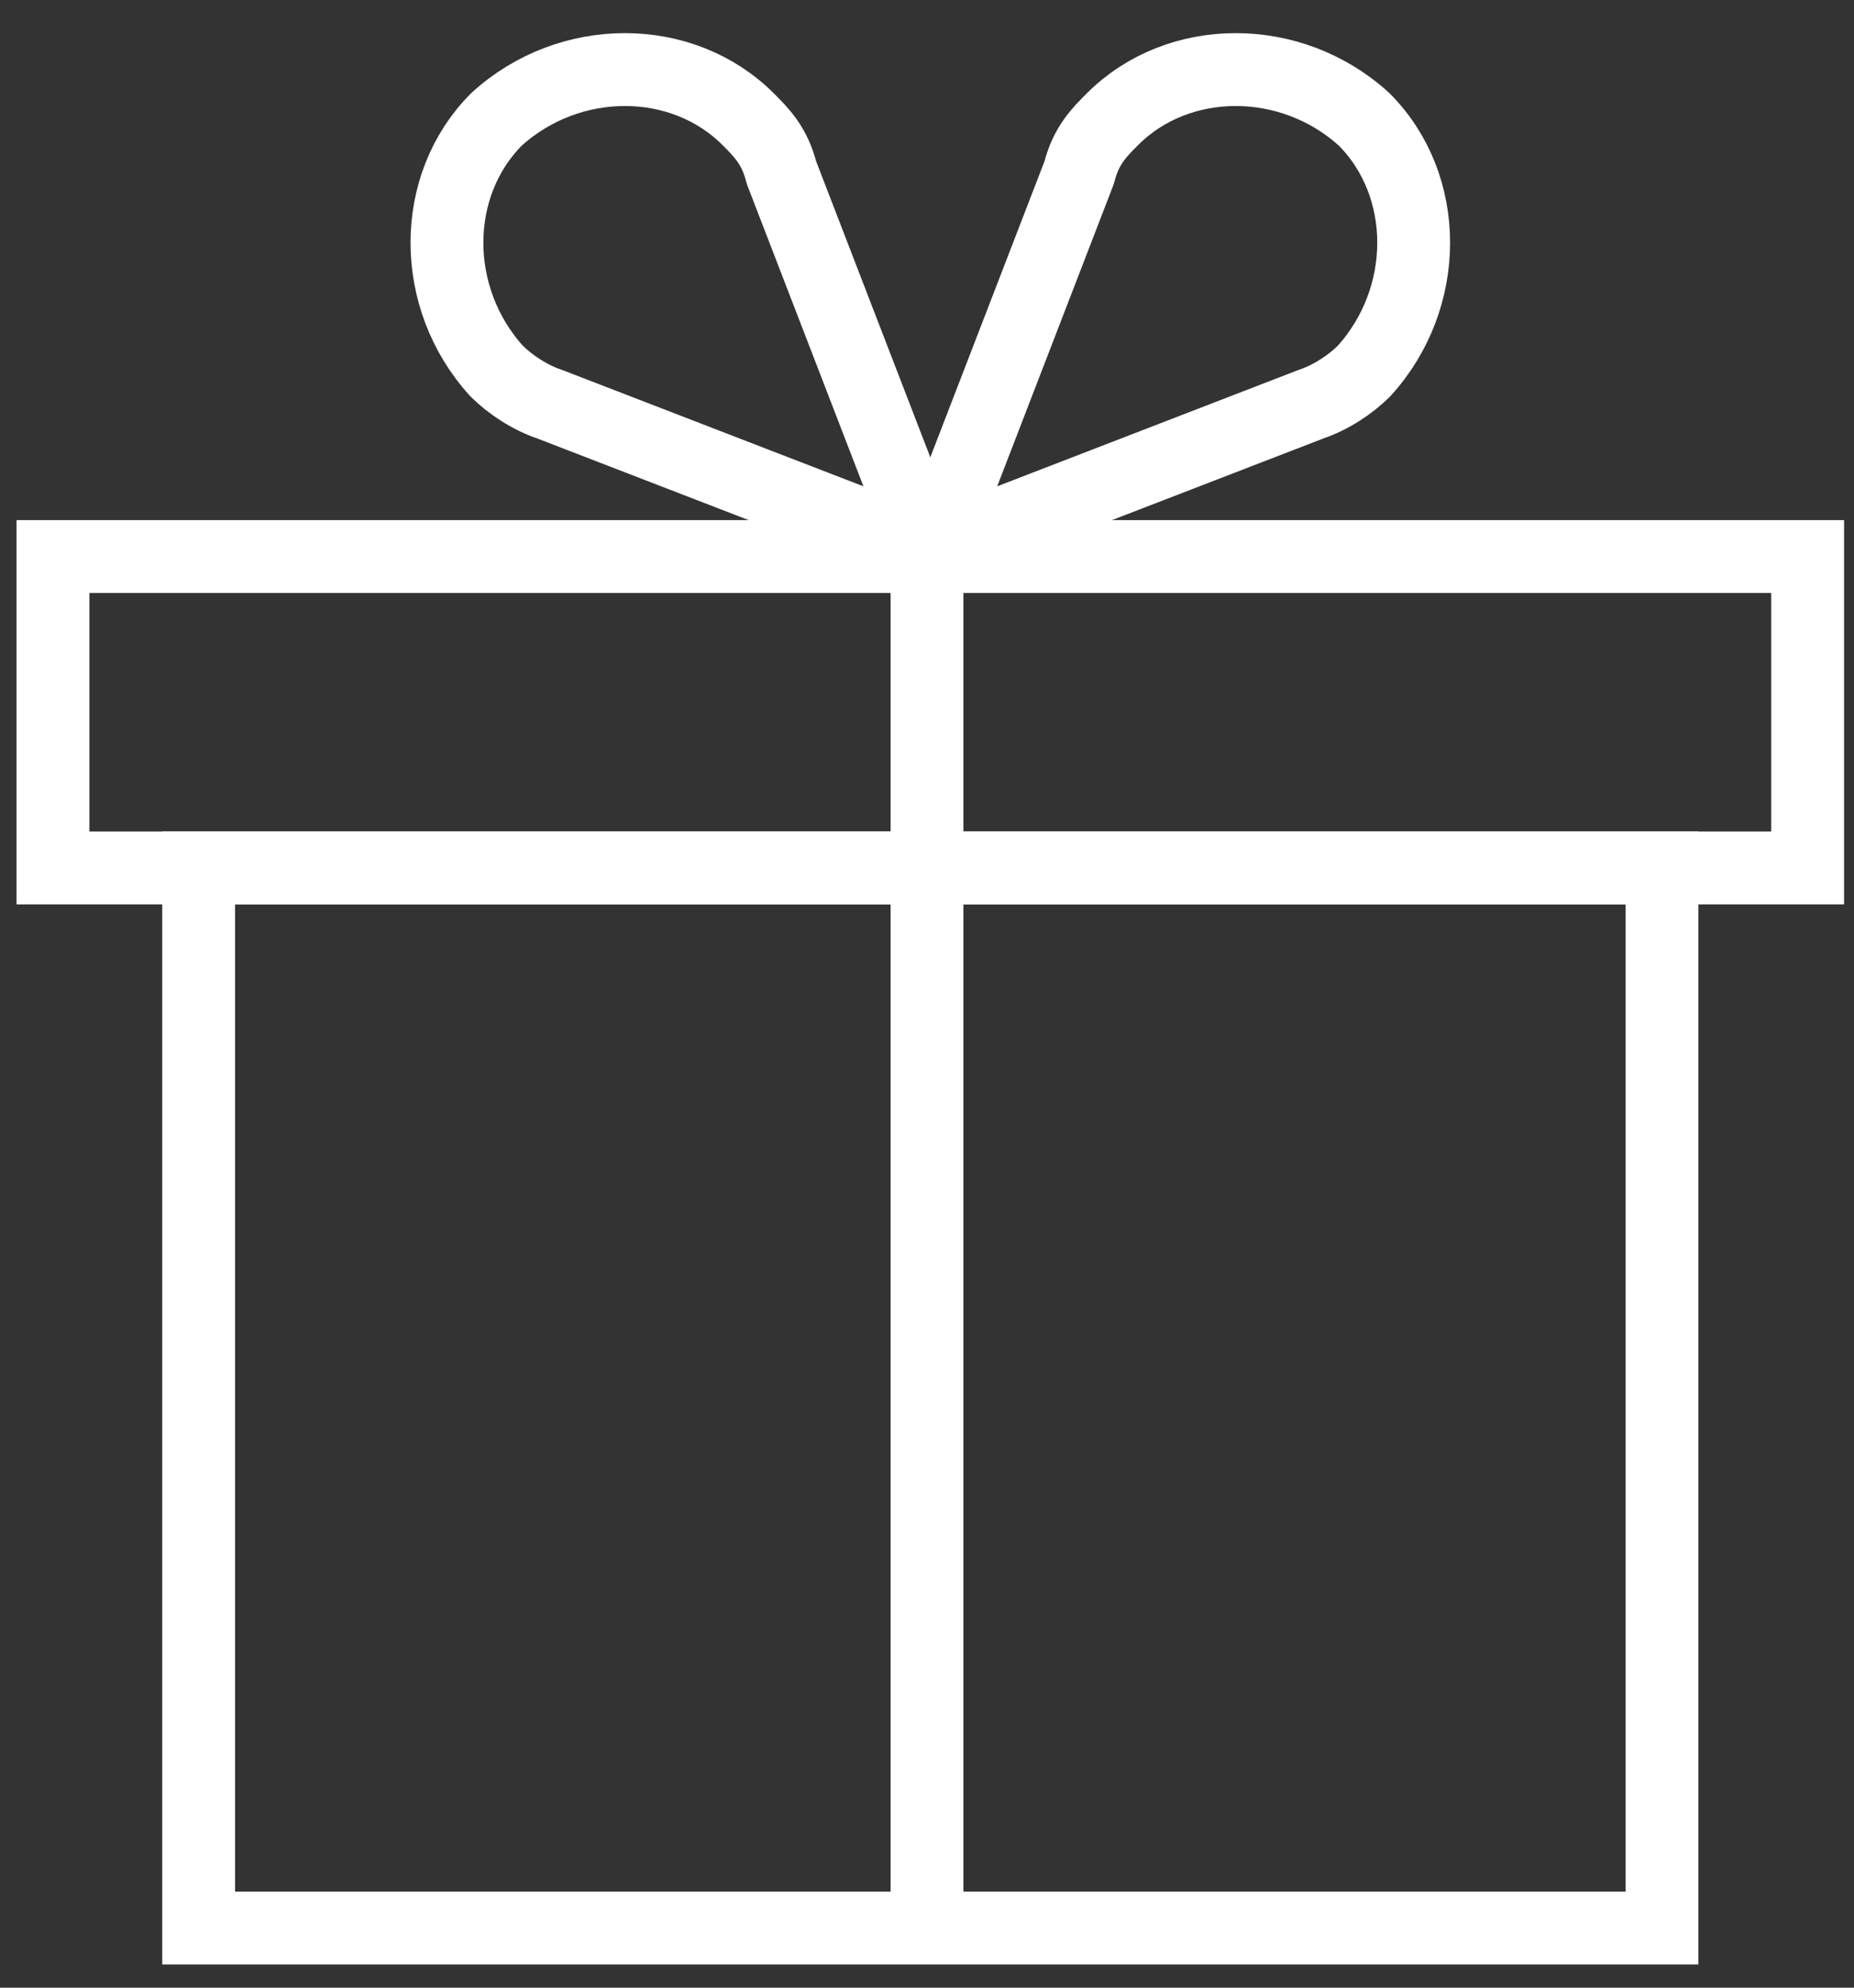
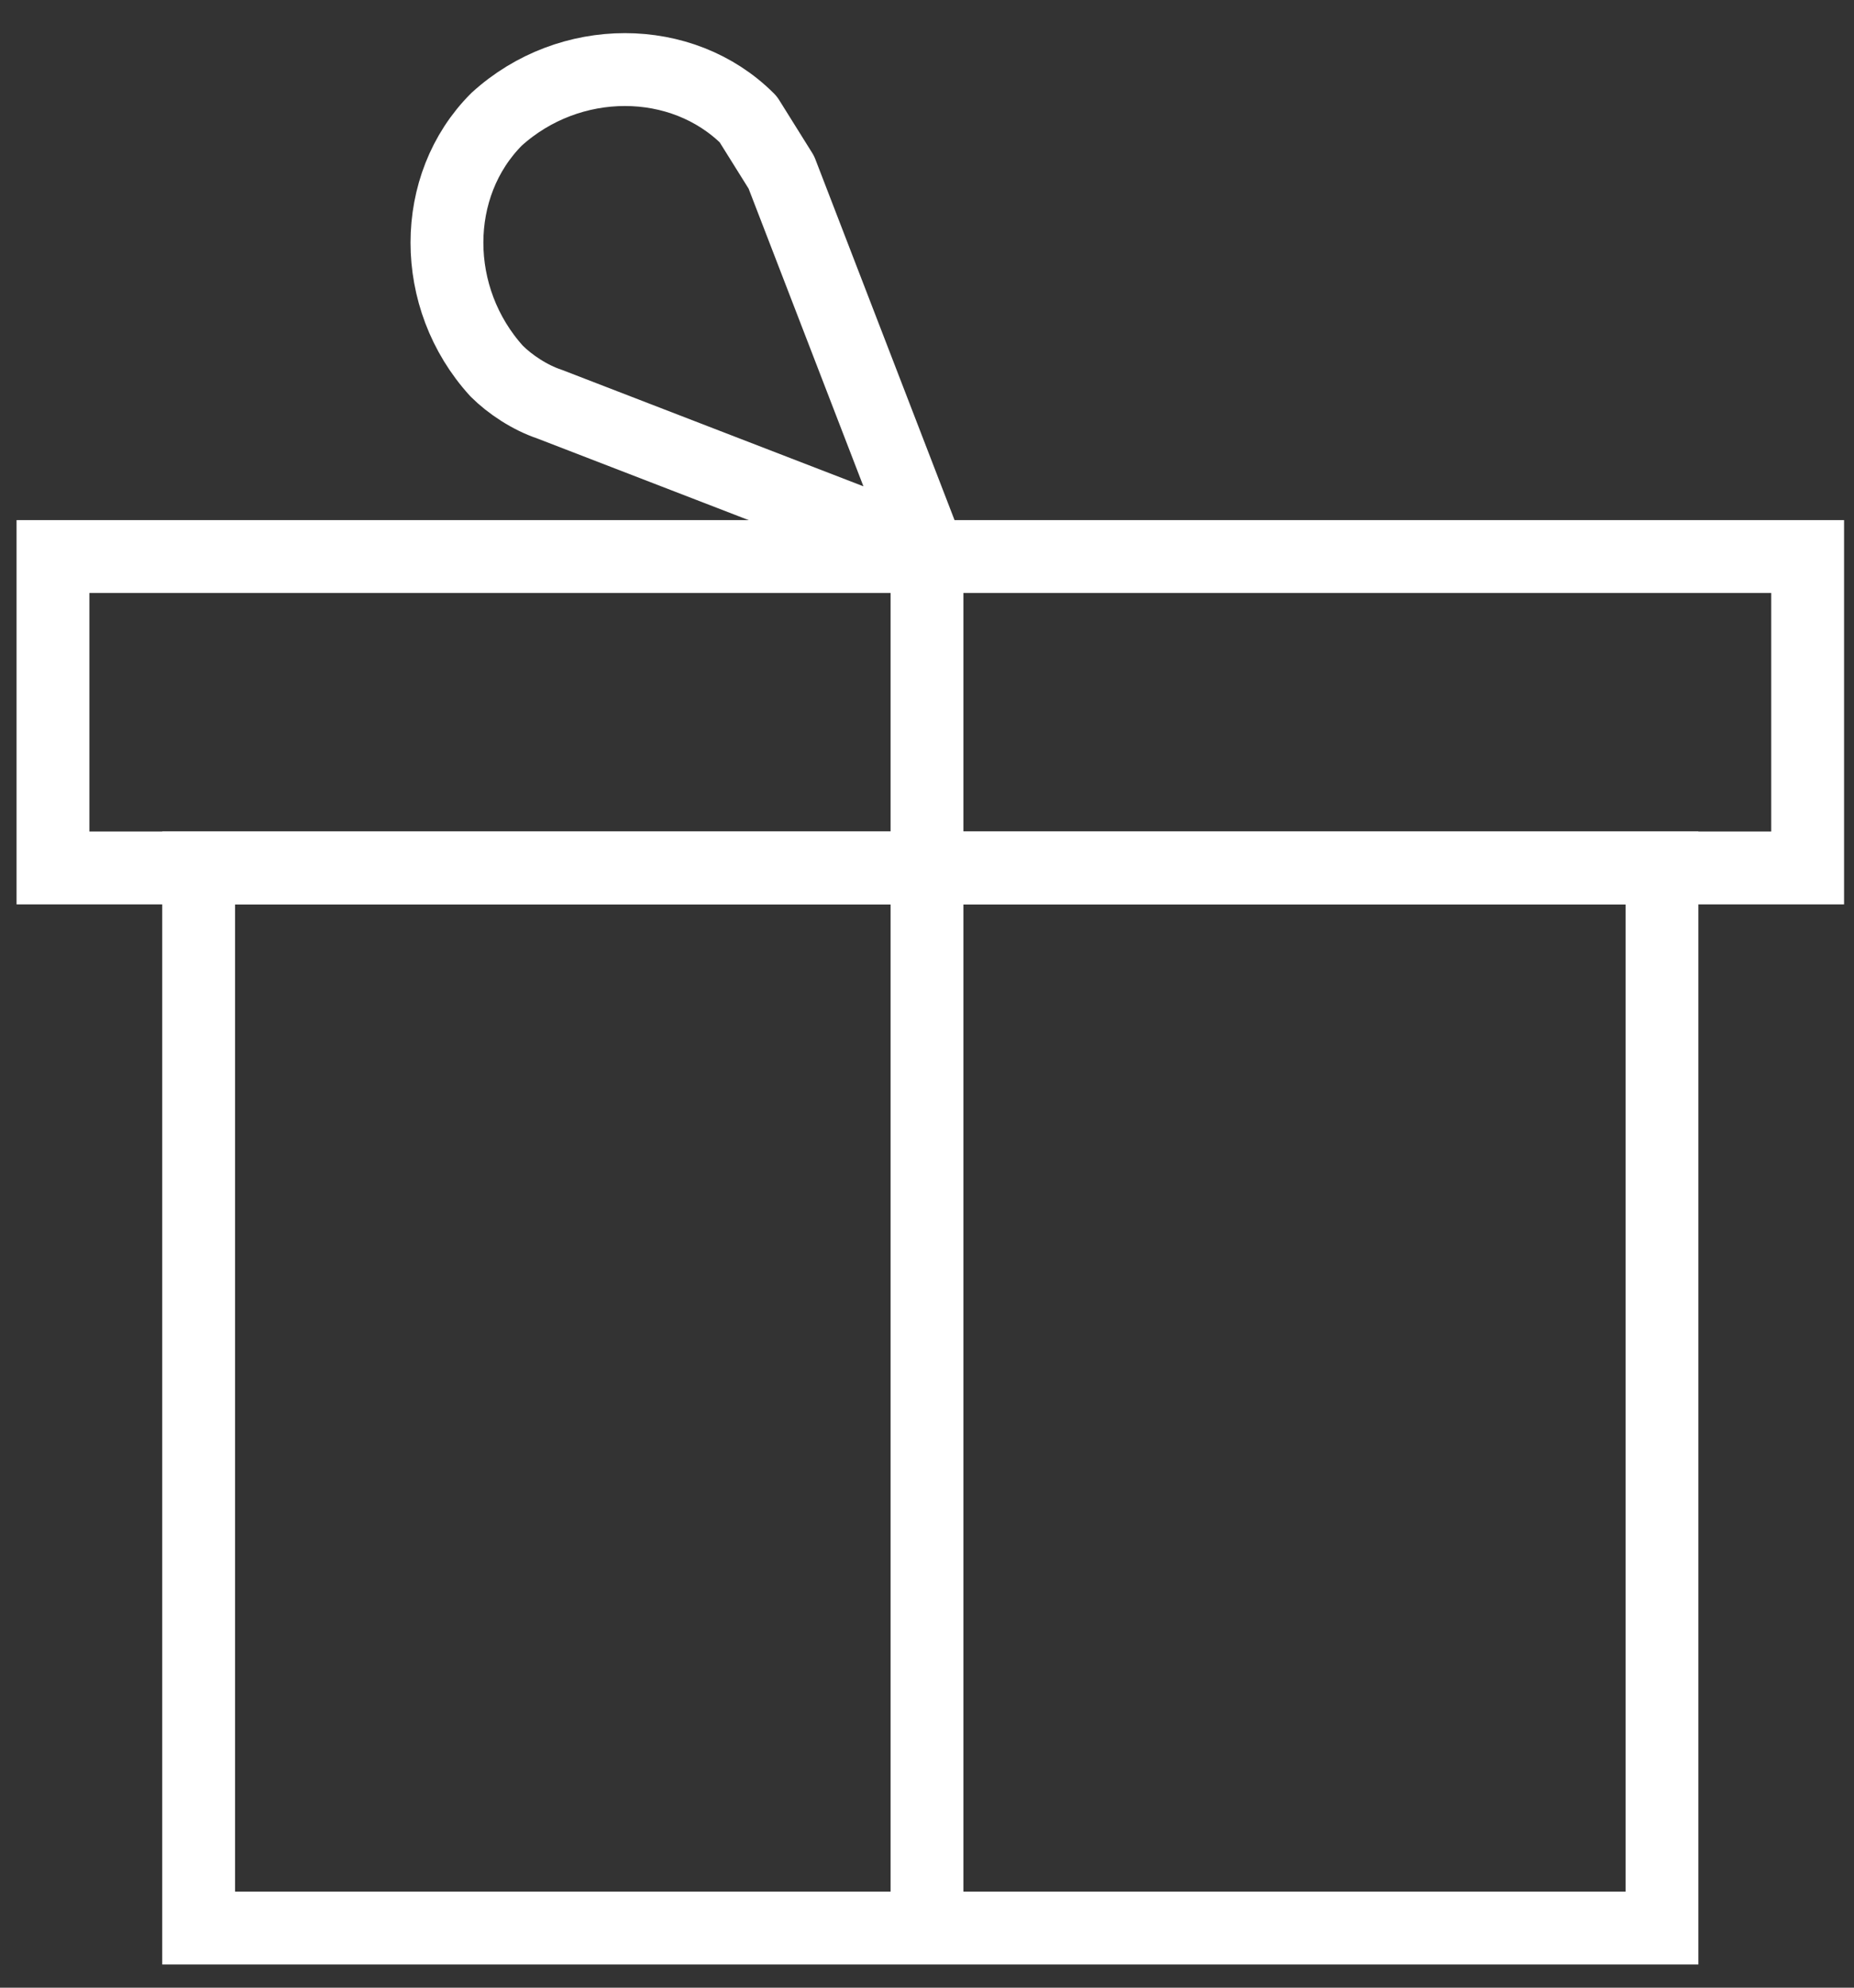
<svg xmlns="http://www.w3.org/2000/svg" version="1.1" id="Layer_1" x="0px" y="0px" width="28px" height="30px" viewBox="1612.5 1870.2 28 30" style="enable-background:new 1612.5 1870.2 28 30;" xml:space="preserve">
  <rect x="1612.5" y="1870.2" width="28" height="30" fill="#333333" stroke="none" />
  <style type="text/css">

	.st0{fill:none;stroke:#FFFFFF;stroke-width:1.1;stroke-linecap:round;stroke-linejoin:round;stroke-miterlimit:10;}
	.st1{fill:none;stroke:#FFFFFF;stroke-width:1.1;stroke-miterlimit:10;}

</style>
  <g>
    <g>
-       <path class="st0" d="M1623.8,1872c-1-1-2.7-1-3.8,0c-1,1-1,2.7,0,3.8c0.2,0.2,0.5,0.4,0.8,0.5l5.7,2.2l-2.2-5.7    C1624.2,1872.4,1624,1872.2,1623.8,1872z" />
-       <path class="st0" d="M1629.3,1872c1-1,2.7-1,3.8,0c1,1,1,2.7,0,3.8c-0.2,0.2-0.5,0.4-0.8,0.5l-5.7,2.2l2.2-5.7    C1628.9,1872.4,1629.1,1872.2,1629.3,1872z" />
+       <path class="st0" d="M1623.8,1872c-1-1-2.7-1-3.8,0c-1,1-1,2.7,0,3.8c0.2,0.2,0.5,0.4,0.8,0.5l5.7,2.2l-2.2-5.7    z" />
    </g>
    <rect x="1613.3" y="1878.6" class="st1" width="26.5" height="4.7" />
    <rect x="1615.5" y="1883.3" class="st1" width="22.1" height="16" />
    <line class="st0" x1="1626.5" y1="1878.7" x2="1626.5" y2="1899" />
  </g>
</svg>